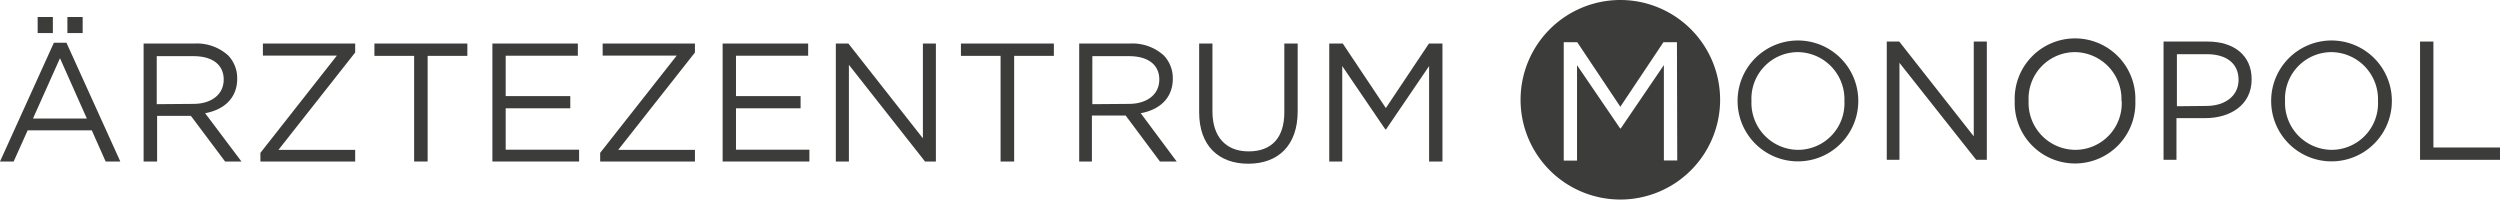
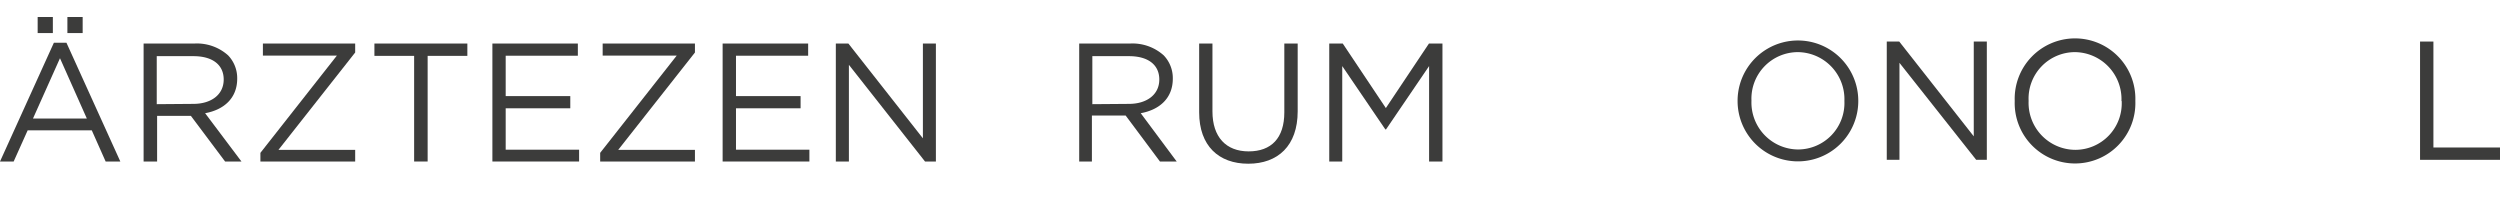
<svg xmlns="http://www.w3.org/2000/svg" width="340.53" height="27.18" viewBox="0 0 340.53 27.18">
  <path d="M7.34,5.82H9.05L16.39,22h-2l-1.89-4.25H3.77L1.86,22H0Zm4.49,10.33L8.17,7.93,4.49,16.15ZM5.13,2.32H7.2V4.5H5.13Zm4.05,0h2.08V4.5H9.18Z" style="fill:#3c3c3b" />
  <path d="M19.56,5.93h6.93a6.36,6.36,0,0,1,4.58,1.61,4.47,4.47,0,0,1,1.24,3.18v0c0,2.68-1.84,4.24-4.37,4.7L32.89,22H30.66L26,15.78h-4.6V22H19.56Zm6.77,8.22c2.42,0,4.14-1.24,4.14-3.32v0c0-2-1.52-3.18-4.12-3.18h-5v6.54Z" style="fill:#3c3c3b" />
  <path d="M35.47,20.82,45.89,7.57H35.81V5.93H48.38V7.15L37.93,20.41H48.38V22H35.47Z" style="fill:#3c3c3b" />
  <path d="M56.41,7.61H51V5.93H63.66V7.61H58.25V22H56.41Z" style="fill:#3c3c3b" />
  <path d="M67.07,5.93H78.71V7.59H68.88v5.5h8.8v1.66h-8.8v5.64h10V22H67.07Z" style="fill:#3c3c3b" />
  <path d="M81.75,20.82,92.18,7.57H82.09V5.93H94.66V7.15L84.21,20.41H94.66V22H81.75Z" style="fill:#3c3c3b" />
  <path d="M98.43,5.93h11.65V7.59h-9.83v5.5h8.8v1.66h-8.8v5.64h10V22H98.43Z" style="fill:#3c3c3b" />
  <path d="M113.85,5.93h1.71l10.15,12.91V5.93h1.77V22H126L115.63,8.83V22h-1.78Z" style="fill:#3c3c3b" />
-   <path d="M136.29,7.61h-5.4V5.93h12.66V7.61h-5.41V22h-1.85Z" style="fill:#3c3c3b" />
  <path d="M147,5.93h6.93a6.36,6.36,0,0,1,4.58,1.61,4.47,4.47,0,0,1,1.24,3.18v0c0,2.68-1.84,4.24-4.37,4.7L160.28,22H158l-4.67-6.26h-4.6V22H147Zm6.77,8.22c2.41,0,4.14-1.24,4.14-3.32v0c0-2-1.52-3.18-4.12-3.18h-5v6.54Z" style="fill:#3c3c3b" />
  <path d="M163.34,15.3V5.93h1.81v9.25c0,3.48,1.85,5.44,4.93,5.44s4.86-1.8,4.86-5.32V5.93h1.82v9.23c0,4.7-2.7,7.14-6.73,7.14S163.34,19.86,163.34,15.3Z" style="fill:#3c3c3b" />
  <path d="M181.06,5.93h1.84l5.87,8.79,5.87-8.79h1.84V22h-1.82V9l-5.87,8.63h-.09L182.83,9V22h-1.77Z" style="fill:#3c3c3b" />
-   <path d="M236.68,13.76v0a8.22,8.22,0,1,1,16.44-.05s0,0,0,.05a8.22,8.22,0,1,1-16.44,0Zm14.55,0v0a6.41,6.41,0,0,0-6.35-6.66,6.34,6.34,0,0,0-6.31,6.61v.05a6.4,6.4,0,0,0,6.35,6.65A6.33,6.33,0,0,0,251.23,13.76Z" style="fill:#3c3c3b" />
+   <path d="M236.68,13.76v0a8.22,8.22,0,1,1,16.44-.05s0,0,0,.05a8.22,8.22,0,1,1-16.44,0Zm14.55,0v0a6.41,6.41,0,0,0-6.35-6.66,6.34,6.34,0,0,0-6.31,6.61a6.4,6.4,0,0,0,6.35,6.65A6.33,6.33,0,0,0,251.23,13.76Z" style="fill:#3c3c3b" />
  <path d="M257,5.66h1.7l10.15,12.91V5.66h1.78V21.77h-1.45L258.73,8.56V21.77H257Z" style="fill:#3c3c3b" />
  <path d="M274.43,13.76v0a8.22,8.22,0,1,1,16.43-.05s0,0,0,.05a8.22,8.22,0,1,1-16.43,0Zm14.54,0v0a6.41,6.41,0,0,0-6.35-6.66,6.33,6.33,0,0,0-6.3,6.61v.05a6.4,6.4,0,0,0,6.35,6.65A6.33,6.33,0,0,0,289,13.76Z" style="fill:#3c3c3b" />
-   <path d="M294.7,5.66h6c3.64,0,6,1.93,6,5.11v.05c0,3.47-2.9,5.27-6.32,5.27h-3.92v5.68H294.7Zm5.8,8.77c2.67,0,4.42-1.43,4.42-3.55v0c0-2.3-1.72-3.5-4.32-3.5h-4.08v7.09Z" style="fill:#3c3c3b" />
-   <path d="M309.36,13.76v0a8.22,8.22,0,1,1,16.44-.05s0,0,0,.05a8.22,8.22,0,1,1-16.44,0Zm14.55,0v0a6.41,6.41,0,0,0-6.35-6.66,6.34,6.34,0,0,0-6.31,6.61v.05a6.4,6.4,0,0,0,6.35,6.65A6.33,6.33,0,0,0,323.91,13.76Z" style="fill:#3c3c3b" />
  <path d="M329.64,5.66h1.82V20.09h9.07v1.68H329.64Z" style="fill:#3c3c3b" />
-   <path d="M220.71,0A13.59,13.59,0,1,0,234.3,13.59,13.59,13.59,0,0,0,220.71,0Zm7.75,21.86h-1.82v-13l-5.87,8.63h-.09l-5.87-8.61v13H213V5.75h1.84l5.87,8.79,5.87-8.79h1.84Z" style="fill:#3c3c3b" />
</svg>